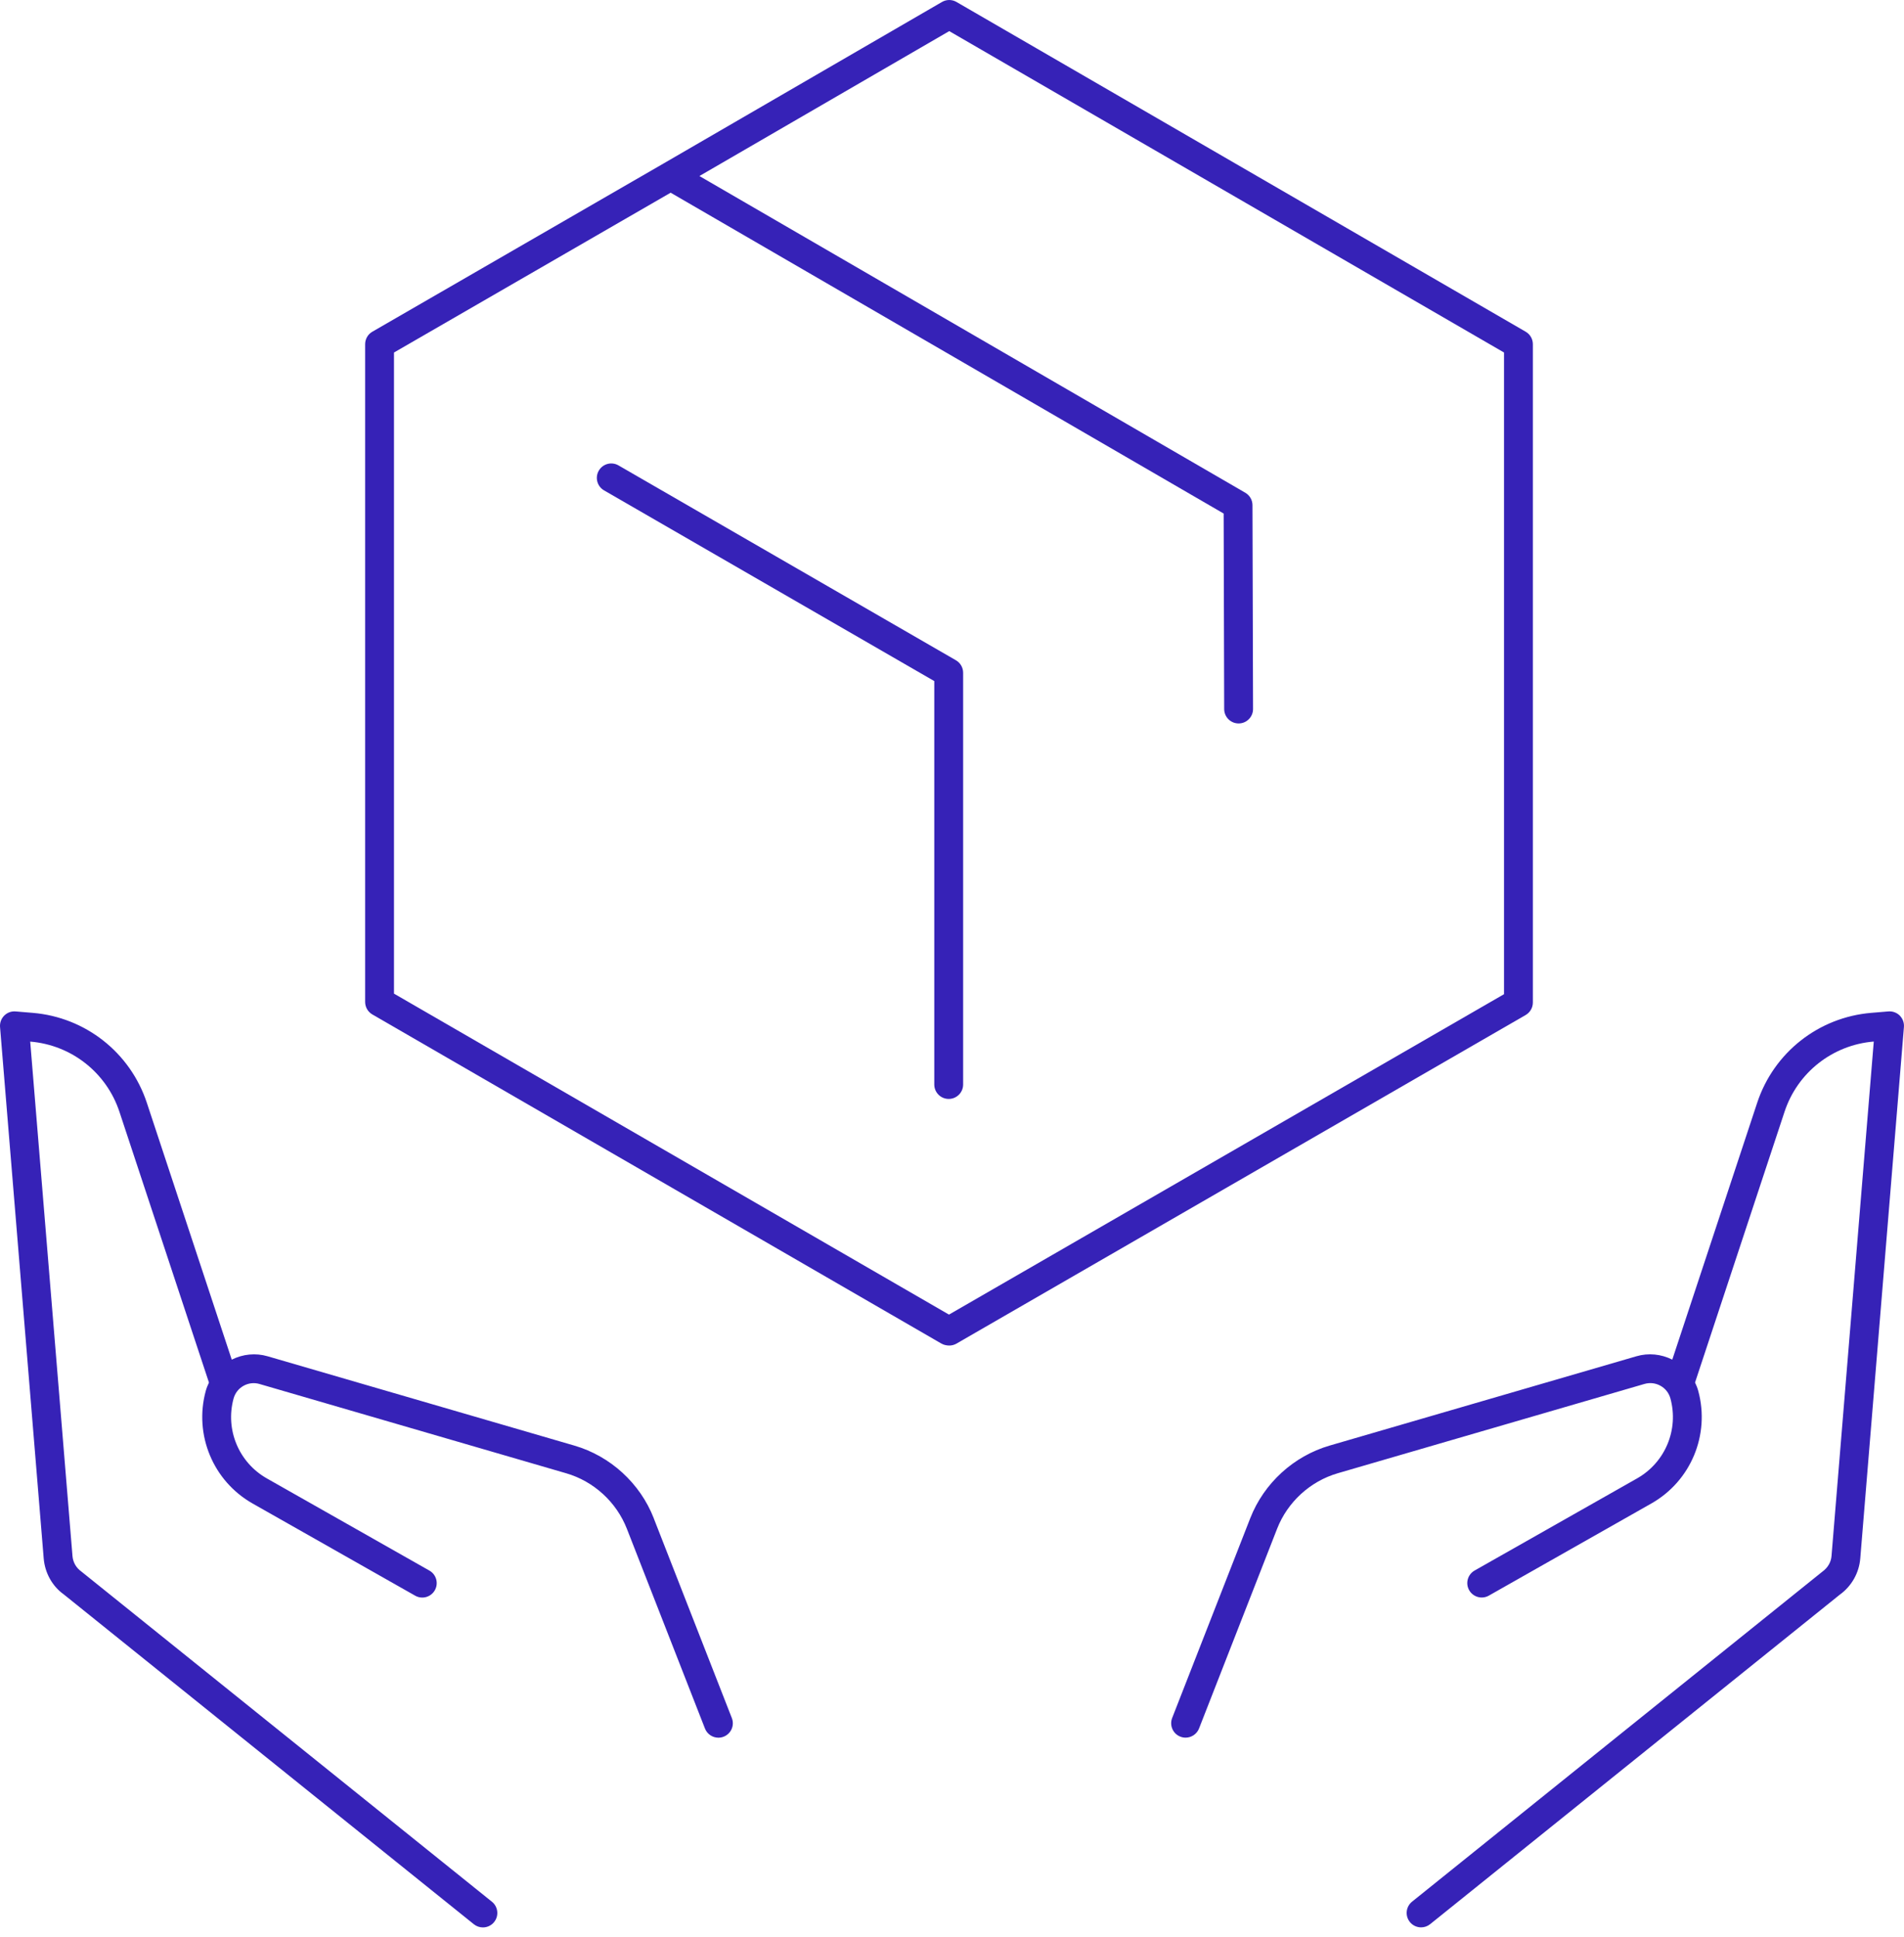
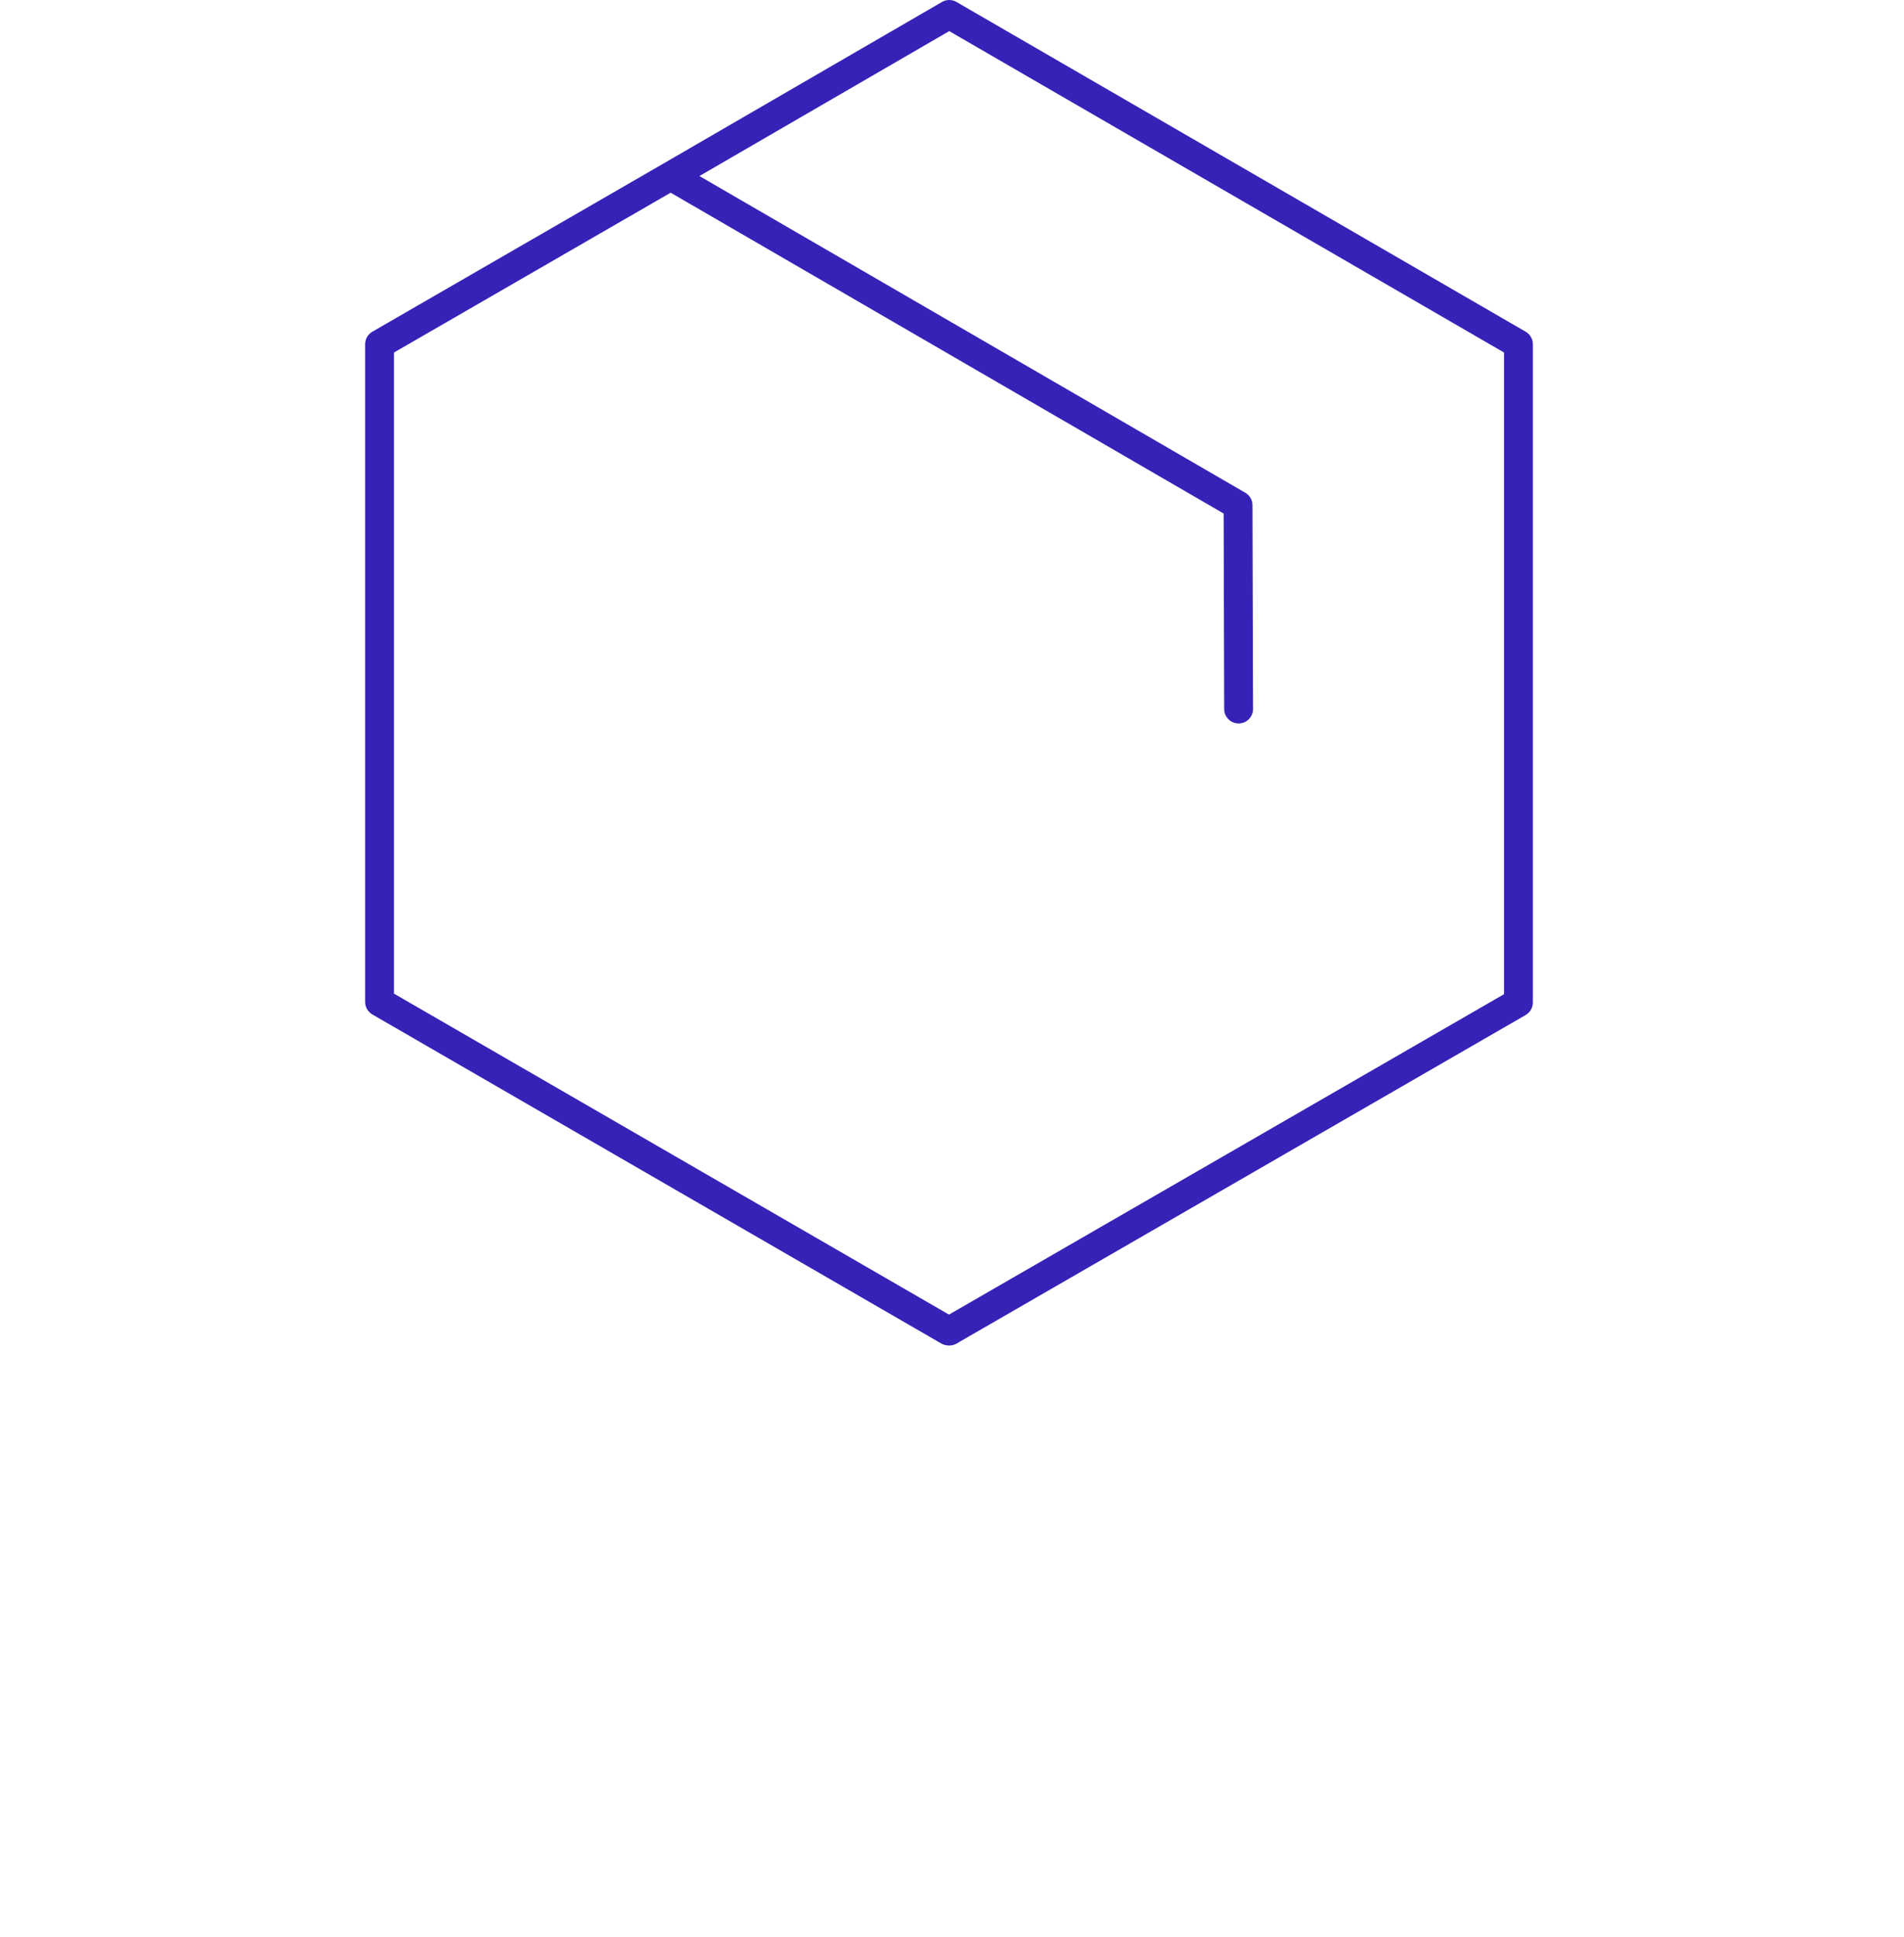
<svg xmlns="http://www.w3.org/2000/svg" width="176" height="179" viewBox="0 0 176 179" fill="none">
  <g clip-path="url(#clip0_2017_5145)">
-     <path d="M60.432 140.322C59.168 137.089 56.423 134.578 53.088 133.608L24.739 125.354C23.622 125.029 22.455 125.15 21.422 125.664L13.572 101.922C12.037 97.281 7.897 94.02 3.027 93.614L1.444 93.482C1.037 93.45 0.668 93.592 0.391 93.868C0.113 94.145 -0.027 94.53 0.004 94.921L4.04 144.038C4.151 145.388 4.845 146.613 5.887 147.356L43.801 177.848C44.048 178.045 44.343 178.142 44.636 178.142C45.027 178.142 45.413 177.973 45.676 177.644C46.138 177.07 46.045 176.23 45.474 175.769L7.5 145.232C7.037 144.901 6.747 144.388 6.7 143.82L2.792 96.27H2.805C6.609 96.589 9.841 99.136 11.041 102.76L19.315 127.782C19.196 128.032 19.092 128.29 19.017 128.564C17.918 132.616 19.699 136.892 23.349 138.961L38.377 147.481C39.016 147.844 39.831 147.62 40.195 146.978C40.557 146.338 40.334 145.524 39.692 145.161L24.664 136.641C22.073 135.172 20.808 132.138 21.59 129.262C21.727 128.76 22.052 128.341 22.507 128.085C22.964 127.829 23.491 127.769 23.992 127.916L52.342 136.169C54.886 136.91 56.98 138.826 57.946 141.296L65.164 159.758C65.37 160.285 65.874 160.606 66.407 160.606C66.568 160.606 66.732 160.577 66.892 160.514C67.579 160.246 67.918 159.473 67.648 158.788L60.429 140.325L60.432 140.322Z" fill="#3622B7" />
-     <path d="M175.61 93.866C175.333 93.59 174.942 93.449 174.557 93.481L172.976 93.613C168.104 94.018 163.964 97.279 162.43 101.921L154.581 125.662C153.548 125.149 152.38 125.027 151.264 125.353L122.913 133.606C119.578 134.577 116.833 137.087 115.569 140.321L108.352 158.783C108.084 159.47 108.422 160.243 109.108 160.51C109.268 160.573 109.432 160.602 109.593 160.602C110.125 160.602 110.629 160.279 110.836 159.754L118.053 141.291C119.018 138.822 121.113 136.906 123.657 136.165L152.008 127.911C152.513 127.766 153.037 127.827 153.492 128.081C153.948 128.335 154.274 128.754 154.41 129.258C155.192 132.133 153.926 135.167 151.334 136.637L136.308 145.157C135.668 145.519 135.442 146.334 135.805 146.974C136.169 147.614 136.982 147.839 137.622 147.477L152.649 138.957C156.301 136.886 158.082 132.61 156.982 128.558C156.908 128.286 156.804 128.027 156.685 127.778L164.958 102.754C166.156 99.129 169.389 96.583 173.194 96.266H173.206L169.3 143.815C169.254 144.382 168.962 144.897 168.44 145.271L130.525 175.763C129.952 176.225 129.861 177.065 130.322 177.638C130.585 177.966 130.972 178.137 131.362 178.137C131.656 178.137 131.95 178.041 132.197 177.842L170.052 147.397C171.152 146.609 171.848 145.383 171.958 144.035L175.993 94.918C176.024 94.528 175.884 94.142 175.606 93.865L175.61 93.866Z" fill="#3622B7" />
    <path d="M141.693 92.657V31.812C141.693 31.336 141.44 30.896 141.028 30.658L88.413 0.181C88.001 -0.059 87.491 -0.059 87.076 0.181L61.325 15.117L34.419 30.658C34.005 30.896 33.752 31.336 33.752 31.813V92.605C33.752 93.081 34.005 93.521 34.417 93.76L87.027 124.184C87.229 124.301 87.511 124.362 87.745 124.362C87.98 124.362 88.209 124.301 88.412 124.184L141.027 93.813C141.44 93.574 141.693 93.133 141.693 92.657ZM139.027 91.888L87.721 121.502L36.419 91.836V32.582L61.993 17.81L113.111 47.464L113.16 65.536C113.163 66.27 113.759 66.865 114.493 66.865H114.497C115.233 66.864 115.829 66.264 115.827 65.528L115.775 46.69C115.775 46.217 115.521 45.778 115.111 45.541L64.652 16.27L87.745 2.876L139.027 32.581V91.888Z" fill="#3622B7" />
-     <path d="M88.362 61.025L57.17 43.014C56.533 42.645 55.717 42.864 55.349 43.502C54.981 44.14 55.199 44.956 55.837 45.324L86.362 62.949V100.236C86.362 100.972 86.958 101.569 87.695 101.569C88.433 101.569 89.029 100.972 89.029 100.236V62.18C89.029 61.704 88.775 61.262 88.362 61.025Z" fill="#3622B7" />
  </g>
  <defs>
    <clipPath id="clip0_2017_5145">
      <rect width="176.001" height="178.14" fill="white" />
    </clipPath>
  </defs>
</svg>